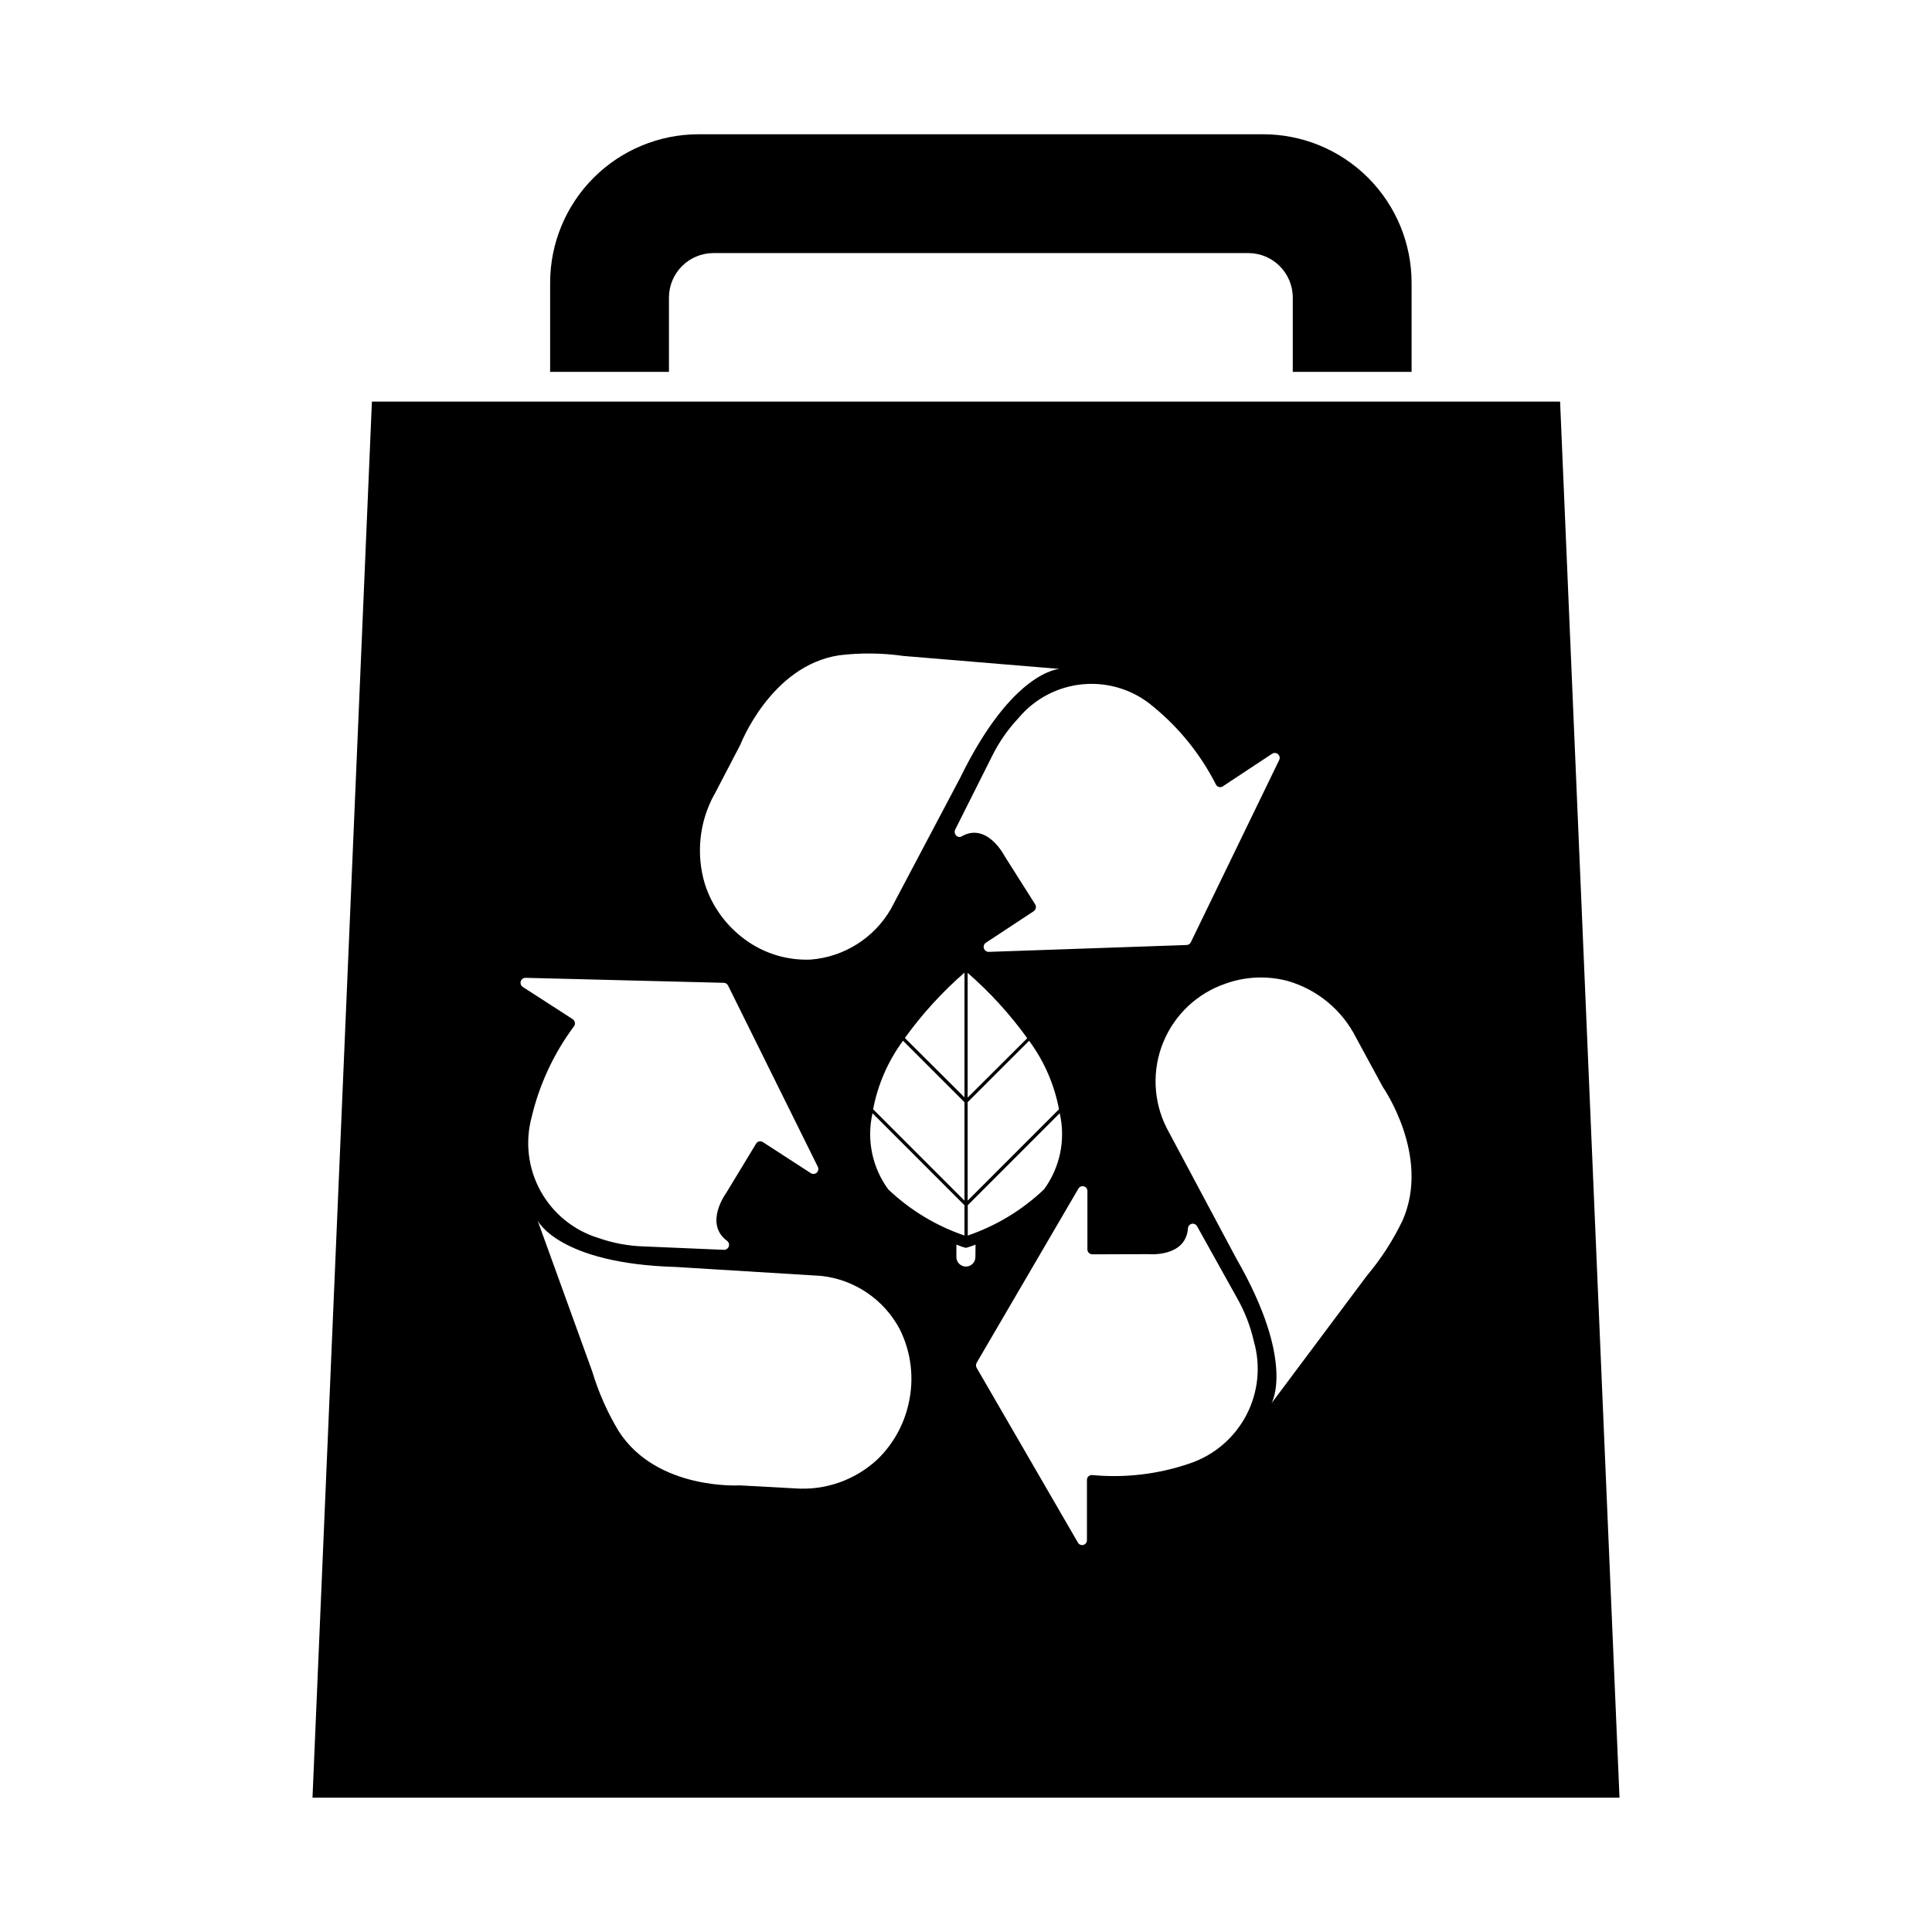
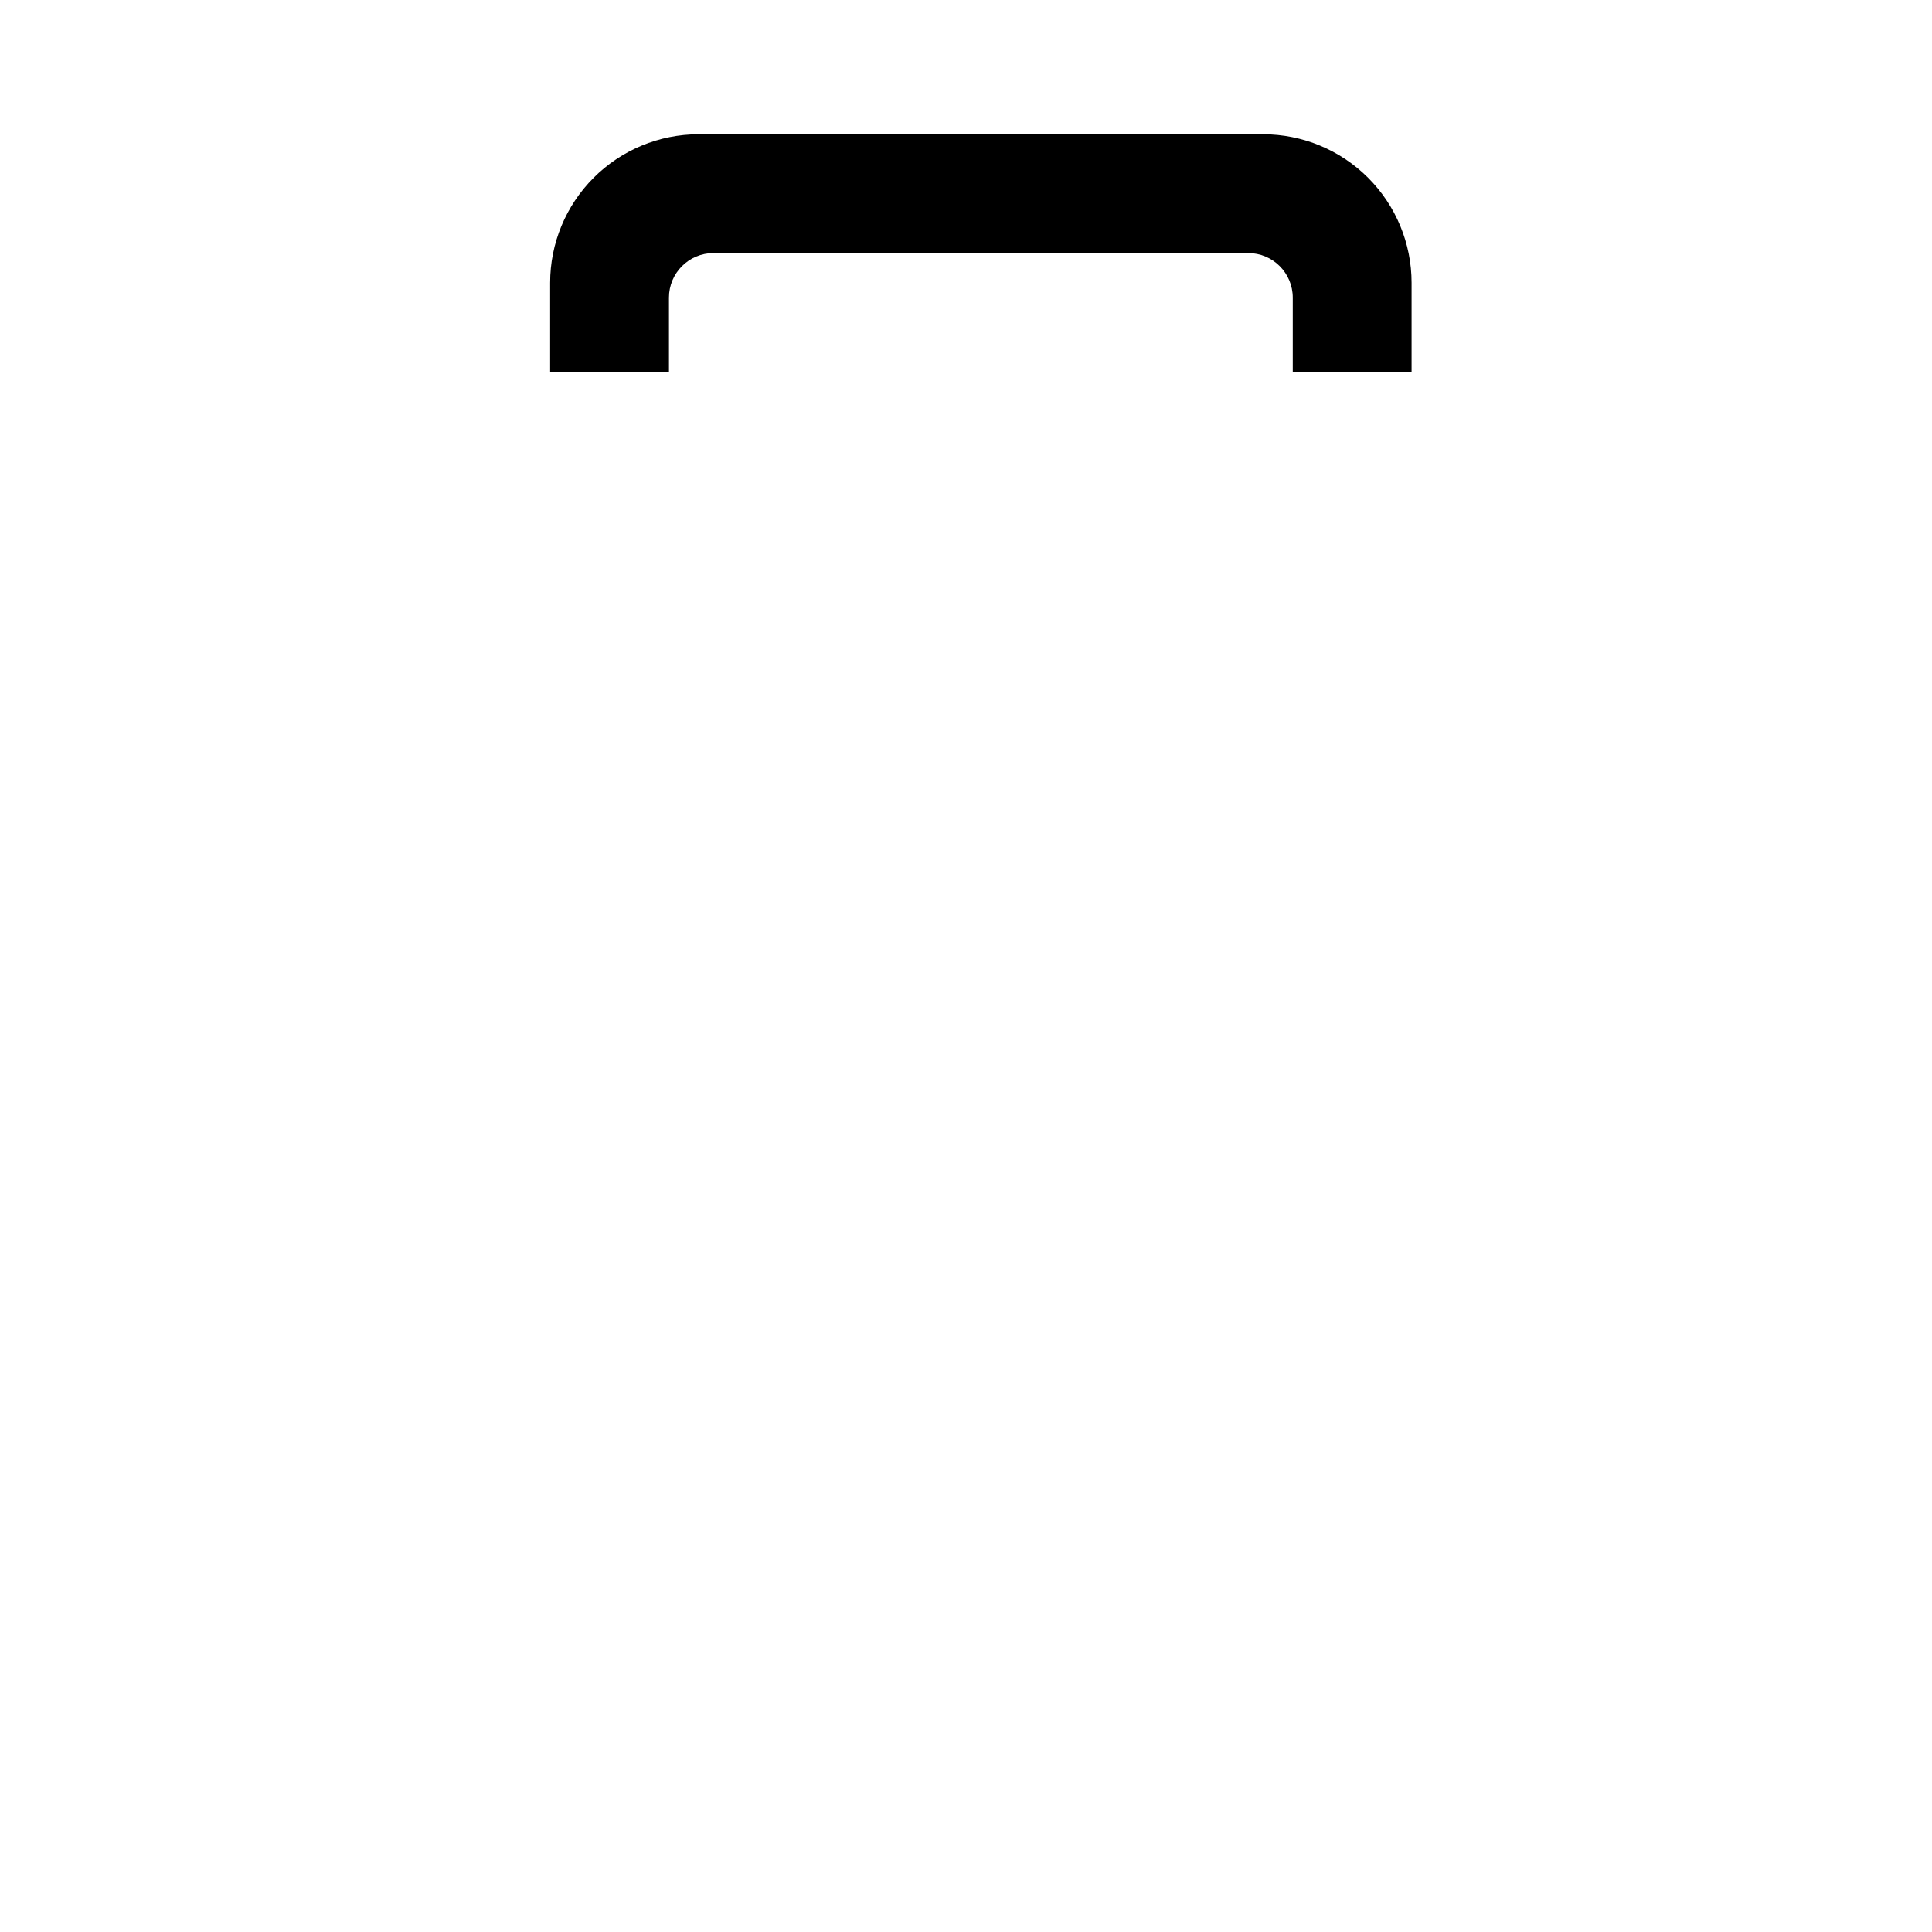
<svg xmlns="http://www.w3.org/2000/svg" fill="#000000" width="800px" height="800px" version="1.1" viewBox="144 144 512 512">
  <g>
    <path d="m478.72 179.58h-149.57c-10.438 0-20.449 4.148-27.828 11.527-7.383 7.383-11.531 17.395-11.531 27.832v23.617h31.488v-19.68c0-6.523 5.289-11.809 11.809-11.809h141.7c6.523 0 11.809 5.285 11.809 11.809v19.68h31.488v-23.617c0-10.438-4.144-20.449-11.527-27.832-7.383-7.379-17.395-11.527-27.832-11.527z" />
-     <path d="m557.44 250.43h-314.88l-15.746 369.98h346.37zm-107.75 80.887c6.871 5.637 12.5 12.641 16.531 20.566 0.156 0.328 0.441 0.574 0.789 0.672 0.352 0.102 0.723 0.047 1.027-0.152l13.098-8.66 0.004 0.004c0.492-0.316 1.137-0.258 1.57 0.137 0.434 0.398 0.547 1.035 0.277 1.555l-23.402 48.262c-0.203 0.43-0.629 0.711-1.102 0.734l-52.469 1.82v-0.004c-0.586 0.004-1.102-0.375-1.273-0.934-0.172-0.562 0.047-1.168 0.535-1.488l12.668-8.352h-0.004c0.602-0.41 0.77-1.215 0.387-1.828l-8.094-12.777s-4.644-9.109-11.398-5.219c-1.078 0.613-2.266-0.684-1.691-1.812l9.707-19.34c1.832-3.746 4.223-7.195 7.086-10.234 4.32-5.172 10.539-8.398 17.258-8.953s13.383 1.605 18.496 6.004zm-32.969 88.488c3.973 5.383 6.68 11.59 7.926 18.16l-24.215 24.223v-26.098zm-16.289 15.074v-33.062c5.914 5.148 11.215 10.961 15.801 17.32zm24.402 4.141h0.004c1.609 7.012 0.09 14.375-4.164 20.176-5.777 5.488-12.668 9.664-20.207 12.234v-8.031zm-49.453-1.055h0.004c1.246-6.57 3.957-12.777 7.926-18.16l16.289 16.289v26.094zm24.215 25.434v8.031h0.004c-7.539-2.57-14.434-6.746-20.207-12.234-4.254-5.801-5.773-13.164-4.164-20.176zm-15.801-44.328 0.004 0.004c4.586-6.359 9.887-12.172 15.801-17.32v33.062zm-50.461-64.551 6.863-13.168s8.094-20.98 26.207-23.695h0.008c5.648-0.684 11.359-0.625 16.992 0.176l41.402 3.445s-12.422 0.324-26.355 28.867l-18.352 34.73c-4.449 7.715-12.418 12.738-21.293 13.43-6.711 0.266-13.285-1.93-18.484-6.18-4.445-3.566-7.75-8.359-9.5-13.781-2.418-7.953-1.52-16.547 2.488-23.828zm-37.59 59.551-13.195-8.516h0.008c-0.492-0.312-0.719-0.914-0.555-1.477s0.68-0.949 1.266-0.945l52.562 1.324-0.004-0.004c0.477 0.02 0.906 0.297 1.121 0.727l23.781 48.02c0.27 0.516 0.164 1.152-0.266 1.555-0.43 0.398-1.07 0.461-1.57 0.152l-12.738-8.25c-0.289-0.184-0.641-0.246-0.977-0.168-0.336 0.078-0.625 0.289-0.801 0.586l-7.871 12.98s-6.086 8.164 0.195 12.801c0.453 0.352 0.625 0.961 0.426 1.496-0.199 0.539-0.727 0.891-1.301 0.863l-21.191-0.898c-4.109-0.121-8.172-0.875-12.051-2.242-6.523-1.996-12.02-6.453-15.32-12.426-3.301-5.973-4.152-12.992-2.375-19.582 2.055-8.695 5.863-16.879 11.191-24.047 0.238-0.301 0.332-0.688 0.262-1.059-0.07-0.375-0.297-0.699-0.621-0.895zm89.039 101.92c-1.238 5.586-4.078 10.688-8.172 14.684-5.941 5.578-13.961 8.391-22.086 7.754l-14.539-0.789s-21.953 1.34-32.016-14.352h-0.004c-2.996-4.973-5.356-10.301-7.027-15.859l-14.469-39.973s5.512 11.414 36.652 12.305l38.438 2.363v-0.004c8.867 0.945 16.688 6.234 20.871 14.113 3.055 6.113 3.887 13.098 2.352 19.758zm17.711-39.008v0.004c0.039 0.691-0.207 1.371-0.684 1.875-0.48 0.504-1.145 0.793-1.836 0.793-0.695 0-1.359-0.289-1.836-0.793-0.48-0.504-0.727-1.184-0.688-1.875v-3.148c0.922 0.355 1.48 0.535 1.574 0.59l0.977 0.273 0.953-0.301c0.117 0 0.652-0.234 1.574-0.559zm56.766 54.852v0.004c-8.285 2.84-17.082 3.887-25.805 3.07-0.359-0.035-0.719 0.082-0.988 0.328-0.27 0.242-0.422 0.59-0.418 0.953v15.996c0 0.57-0.379 1.074-0.93 1.23-0.547 0.152-1.133-0.074-1.434-0.559l-26.859-46.359c-0.238-0.422-0.238-0.934 0-1.355l26.984-46.184c0.301-0.488 0.891-0.719 1.441-0.559s0.93 0.668 0.922 1.242v15.453c-0.004 0.719 0.57 1.305 1.289 1.316l14.91-0.047s9.98 0.945 10.461-6.984h0.004c0.078-0.531 0.484-0.957 1.012-1.066 0.527-0.105 1.066 0.129 1.348 0.586l10.523 18.895c2.094 3.641 3.629 7.57 4.559 11.664 1.883 6.551 1.164 13.574-2.008 19.605-3.172 6.035-8.547 10.609-15.012 12.773zm56.402-64.348 0.004 0.004c-2.508 5.223-5.664 10.109-9.395 14.539l-25.309 33.852s6.481-10.871-9.328-38.367l-18.484-34.637h0.004c-3.559-7.074-3.879-15.344-0.875-22.668 3-7.328 9.027-12.996 16.523-15.543 5.281-1.891 11.012-2.137 16.438-0.703 7.887 2.273 14.465 7.734 18.152 15.066l7.086 13.059c-0.004 0.004 12.789 18.289 5.188 35.402z" />
  </g>
</svg>